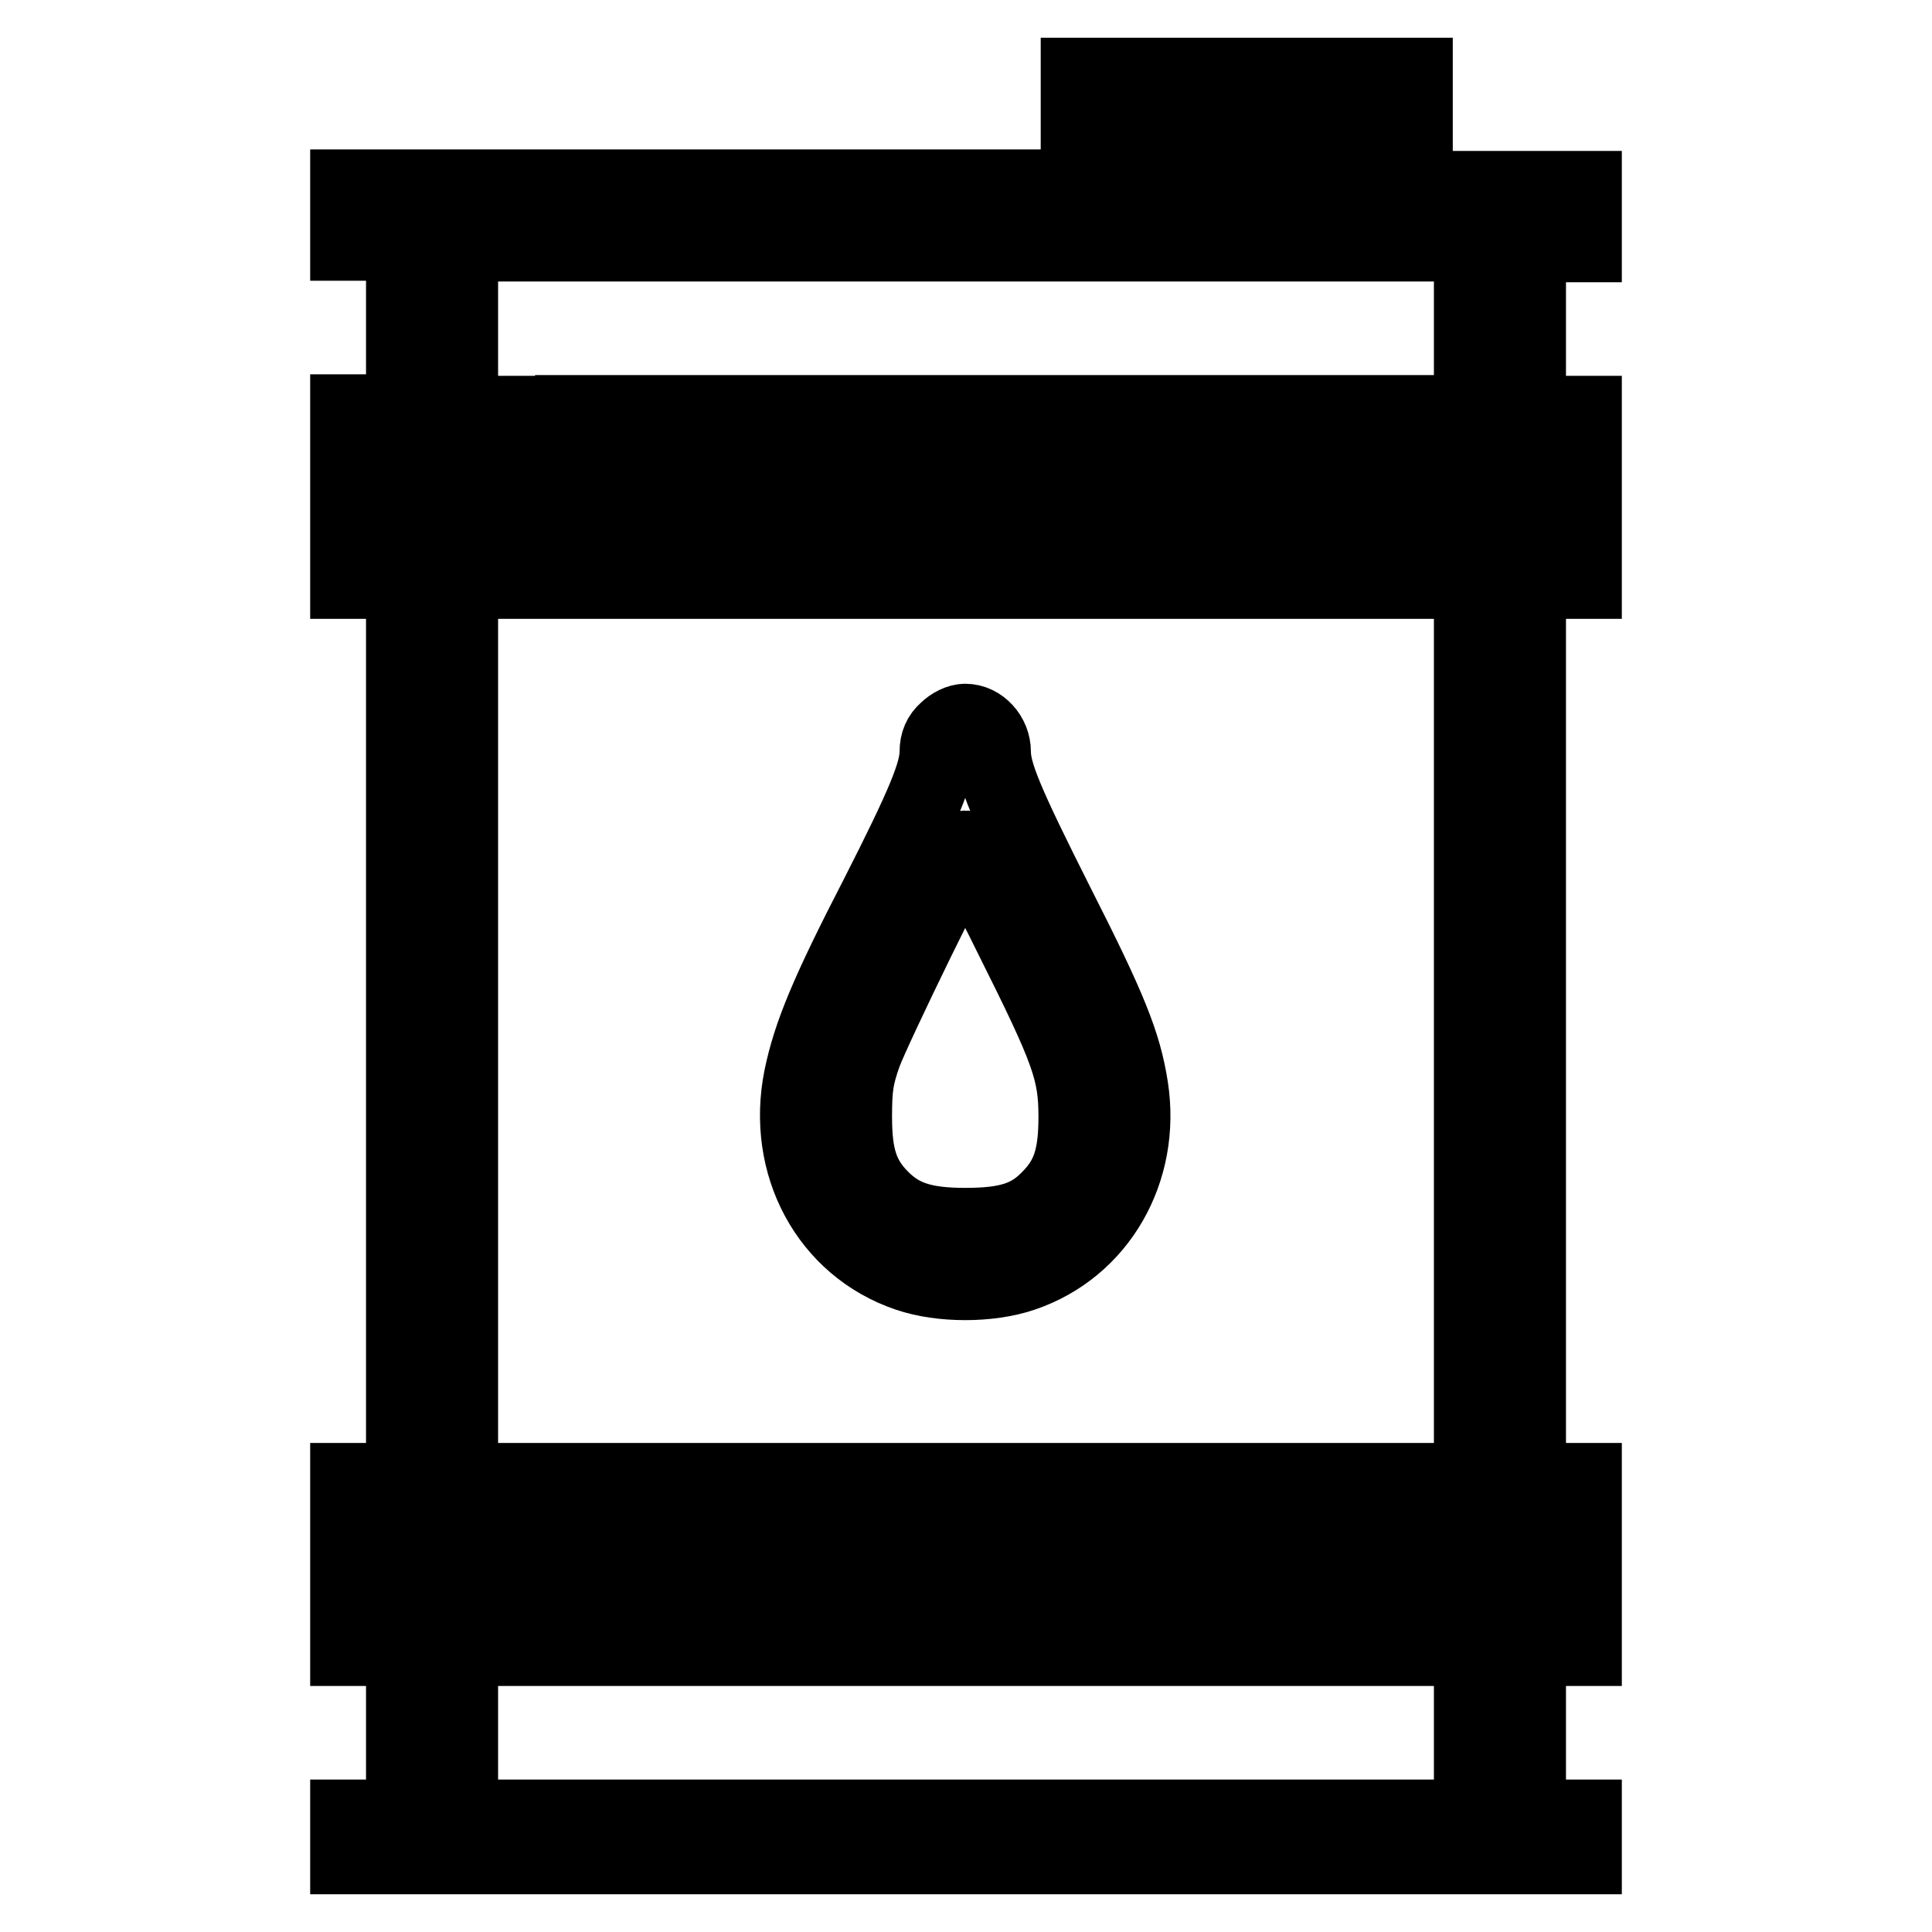
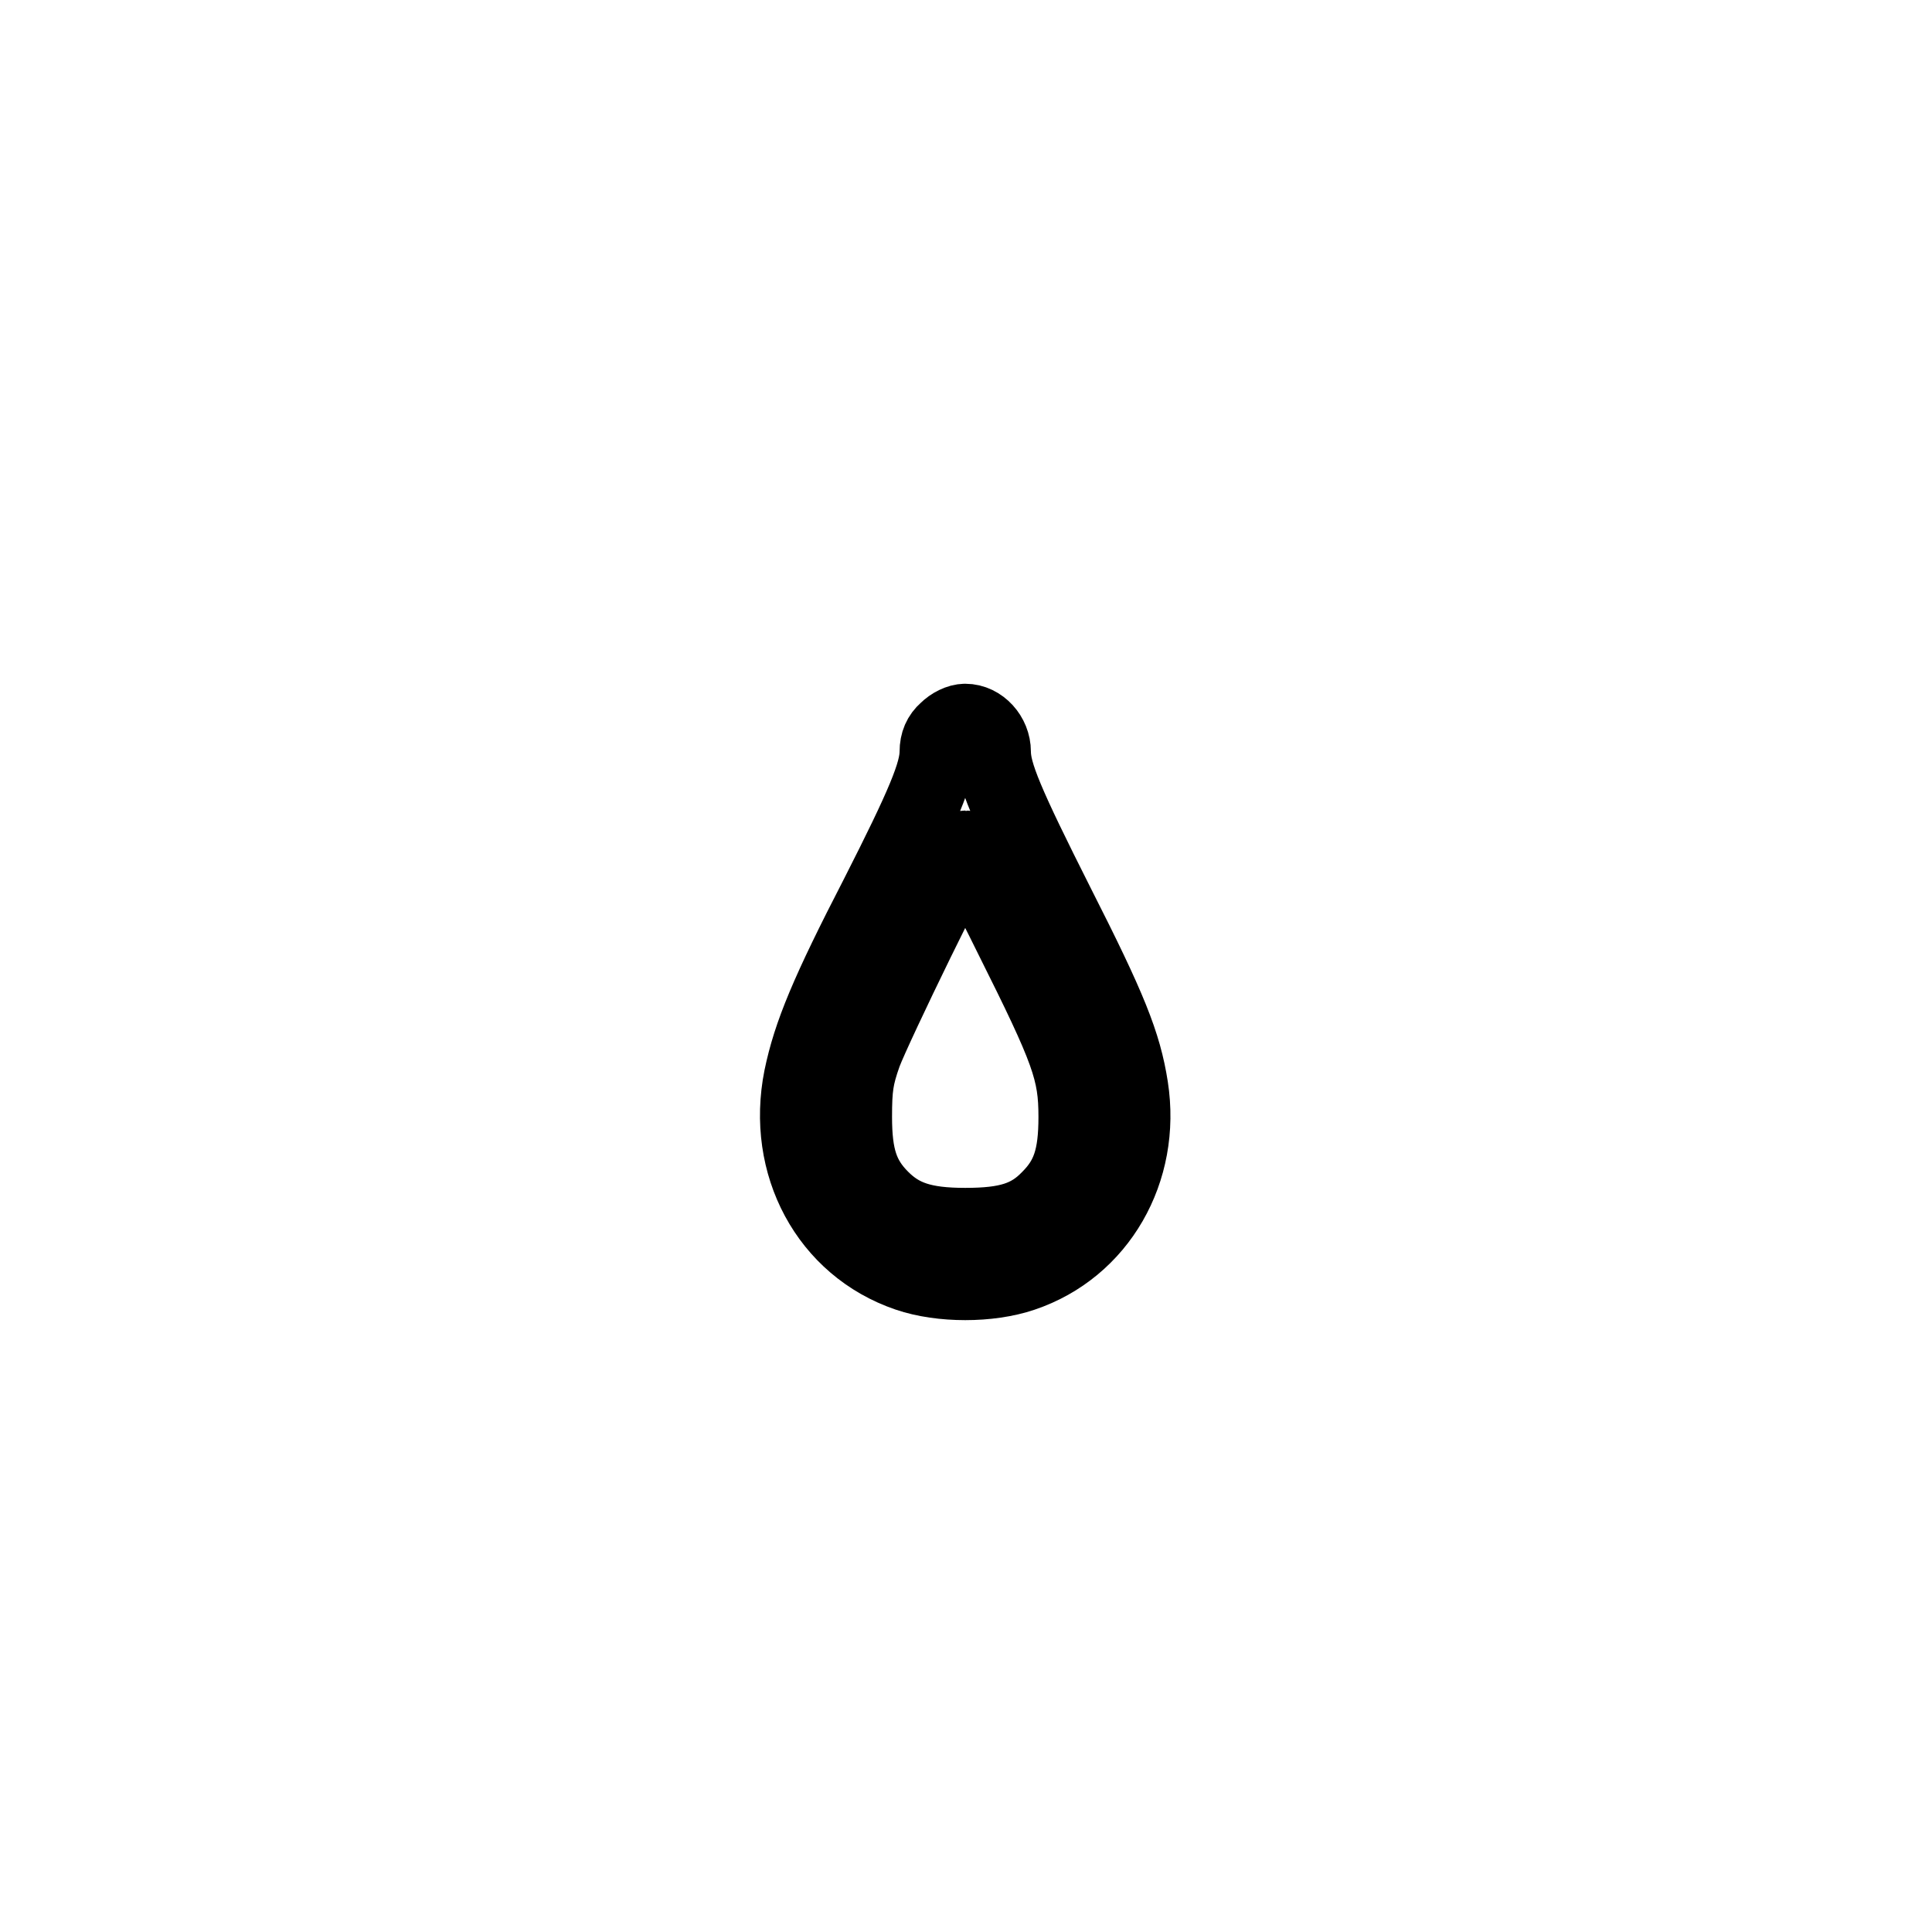
<svg xmlns="http://www.w3.org/2000/svg" version="1.1" x="0px" y="0px" viewBox="0 0 256 256" enable-background="new 0 0 256 256" xml:space="preserve">
  <g>
    <g>
      <g>
-         <path stroke-width="10" fill-opacity="0" stroke="#000000" d="M142.9,17.4v7.4H94.5H46.1v3.7v3.7h3.7h3.7v11.2v11.2h-3.7h-3.7v3.7v3.7h3.7h3.7v3.7v3.7h-3.7h-3.7v3.7V77h3.7h3.7v59.6v59.6h-3.7h-3.7v3.7v3.7h3.7h3.7v3.7v3.7h-3.7h-3.7v3.7v3.7h3.7h3.7v11.2v11.2h-3.7h-3.7v2.6v2.6H128h81.9v-2.6v-2.6h-3.7h-3.7v-11.2v-11.2h3.7h3.7v-3.7v-3.7h-3.7h-3.7v-3.7v-3.7h3.7h3.7v-3.7v-3.7h-3.7h-3.7v-59.6V77h3.7h3.7v-3.7v-3.7h-3.7h-3.7v-3.7v-3.7h3.7h3.7v-3.7v-3.7h-3.7h-3.7V43.5V32.4h3.7h3.7v-3.7v-3.7h-11.2h-11.2v-7.4V10h-22.3h-22.3L142.9,17.4L142.9,17.4z M180.1,21.2v3.7h-14.9h-14.9v-3.7v-3.7h14.9h14.9V21.2z M195,43.5v11.2h-59.6H75.9v3.7v3.7h59.6H195v3.7v3.7h-59.6H75.9v3.7V77h59.6H195v59.6v59.6h-3.7h-3.7v3.7v3.7h3.7h3.7v3.7v3.7h-3.7h-3.7v3.7v3.7h3.7h3.7v11.2v11.2h-67H61v-11.2v-11.2h59.6h59.6v-3.7v-3.7h-59.6H61v-3.7v-3.7h59.6h59.6v-3.7v-3.7h-59.6H61v-59.6V77h3.7h3.7v-3.7v-3.7h-3.7H61v-3.7v-3.7h3.7h3.7v-3.7v-3.7h-3.7H61V43.5V32.3h67h67V43.5z" />
        <path stroke-width="10" fill-opacity="0" stroke="#000000" d="M125.4,96.8c-0.8,0.7-1.2,1.6-1.2,2.8c0,2.8-1.8,7.1-7.9,19.1c-6.6,12.8-8.9,18.3-10.1,24.1c-2.3,11.5,3.5,22.4,14.1,26c4.4,1.5,10.8,1.5,15.2,0c10.1-3.4,16-13.7,14.3-24.7c-0.9-5.8-2.8-10.5-9.7-24.1c-6.8-13.5-8.5-17.5-8.5-20.4c0-2.1-1.7-4-3.7-4C127.1,95.6,126.1,96.1,125.4,96.8z M134.1,124.2c7.5,15,8.5,17.7,8.5,23.8c0,5.3-0.9,8.1-3.6,10.8c-2.6,2.7-5.5,3.6-11.1,3.6c-5.6,0-8.5-1-11.1-3.6c-2.7-2.7-3.6-5.5-3.6-10.8c0-3.9,0.2-5.3,1.3-8.4c1.3-3.5,12.8-27.2,13.4-27.2C128.1,112.4,130.9,117.7,134.1,124.2z" />
      </g>
    </g>
  </g>
</svg>